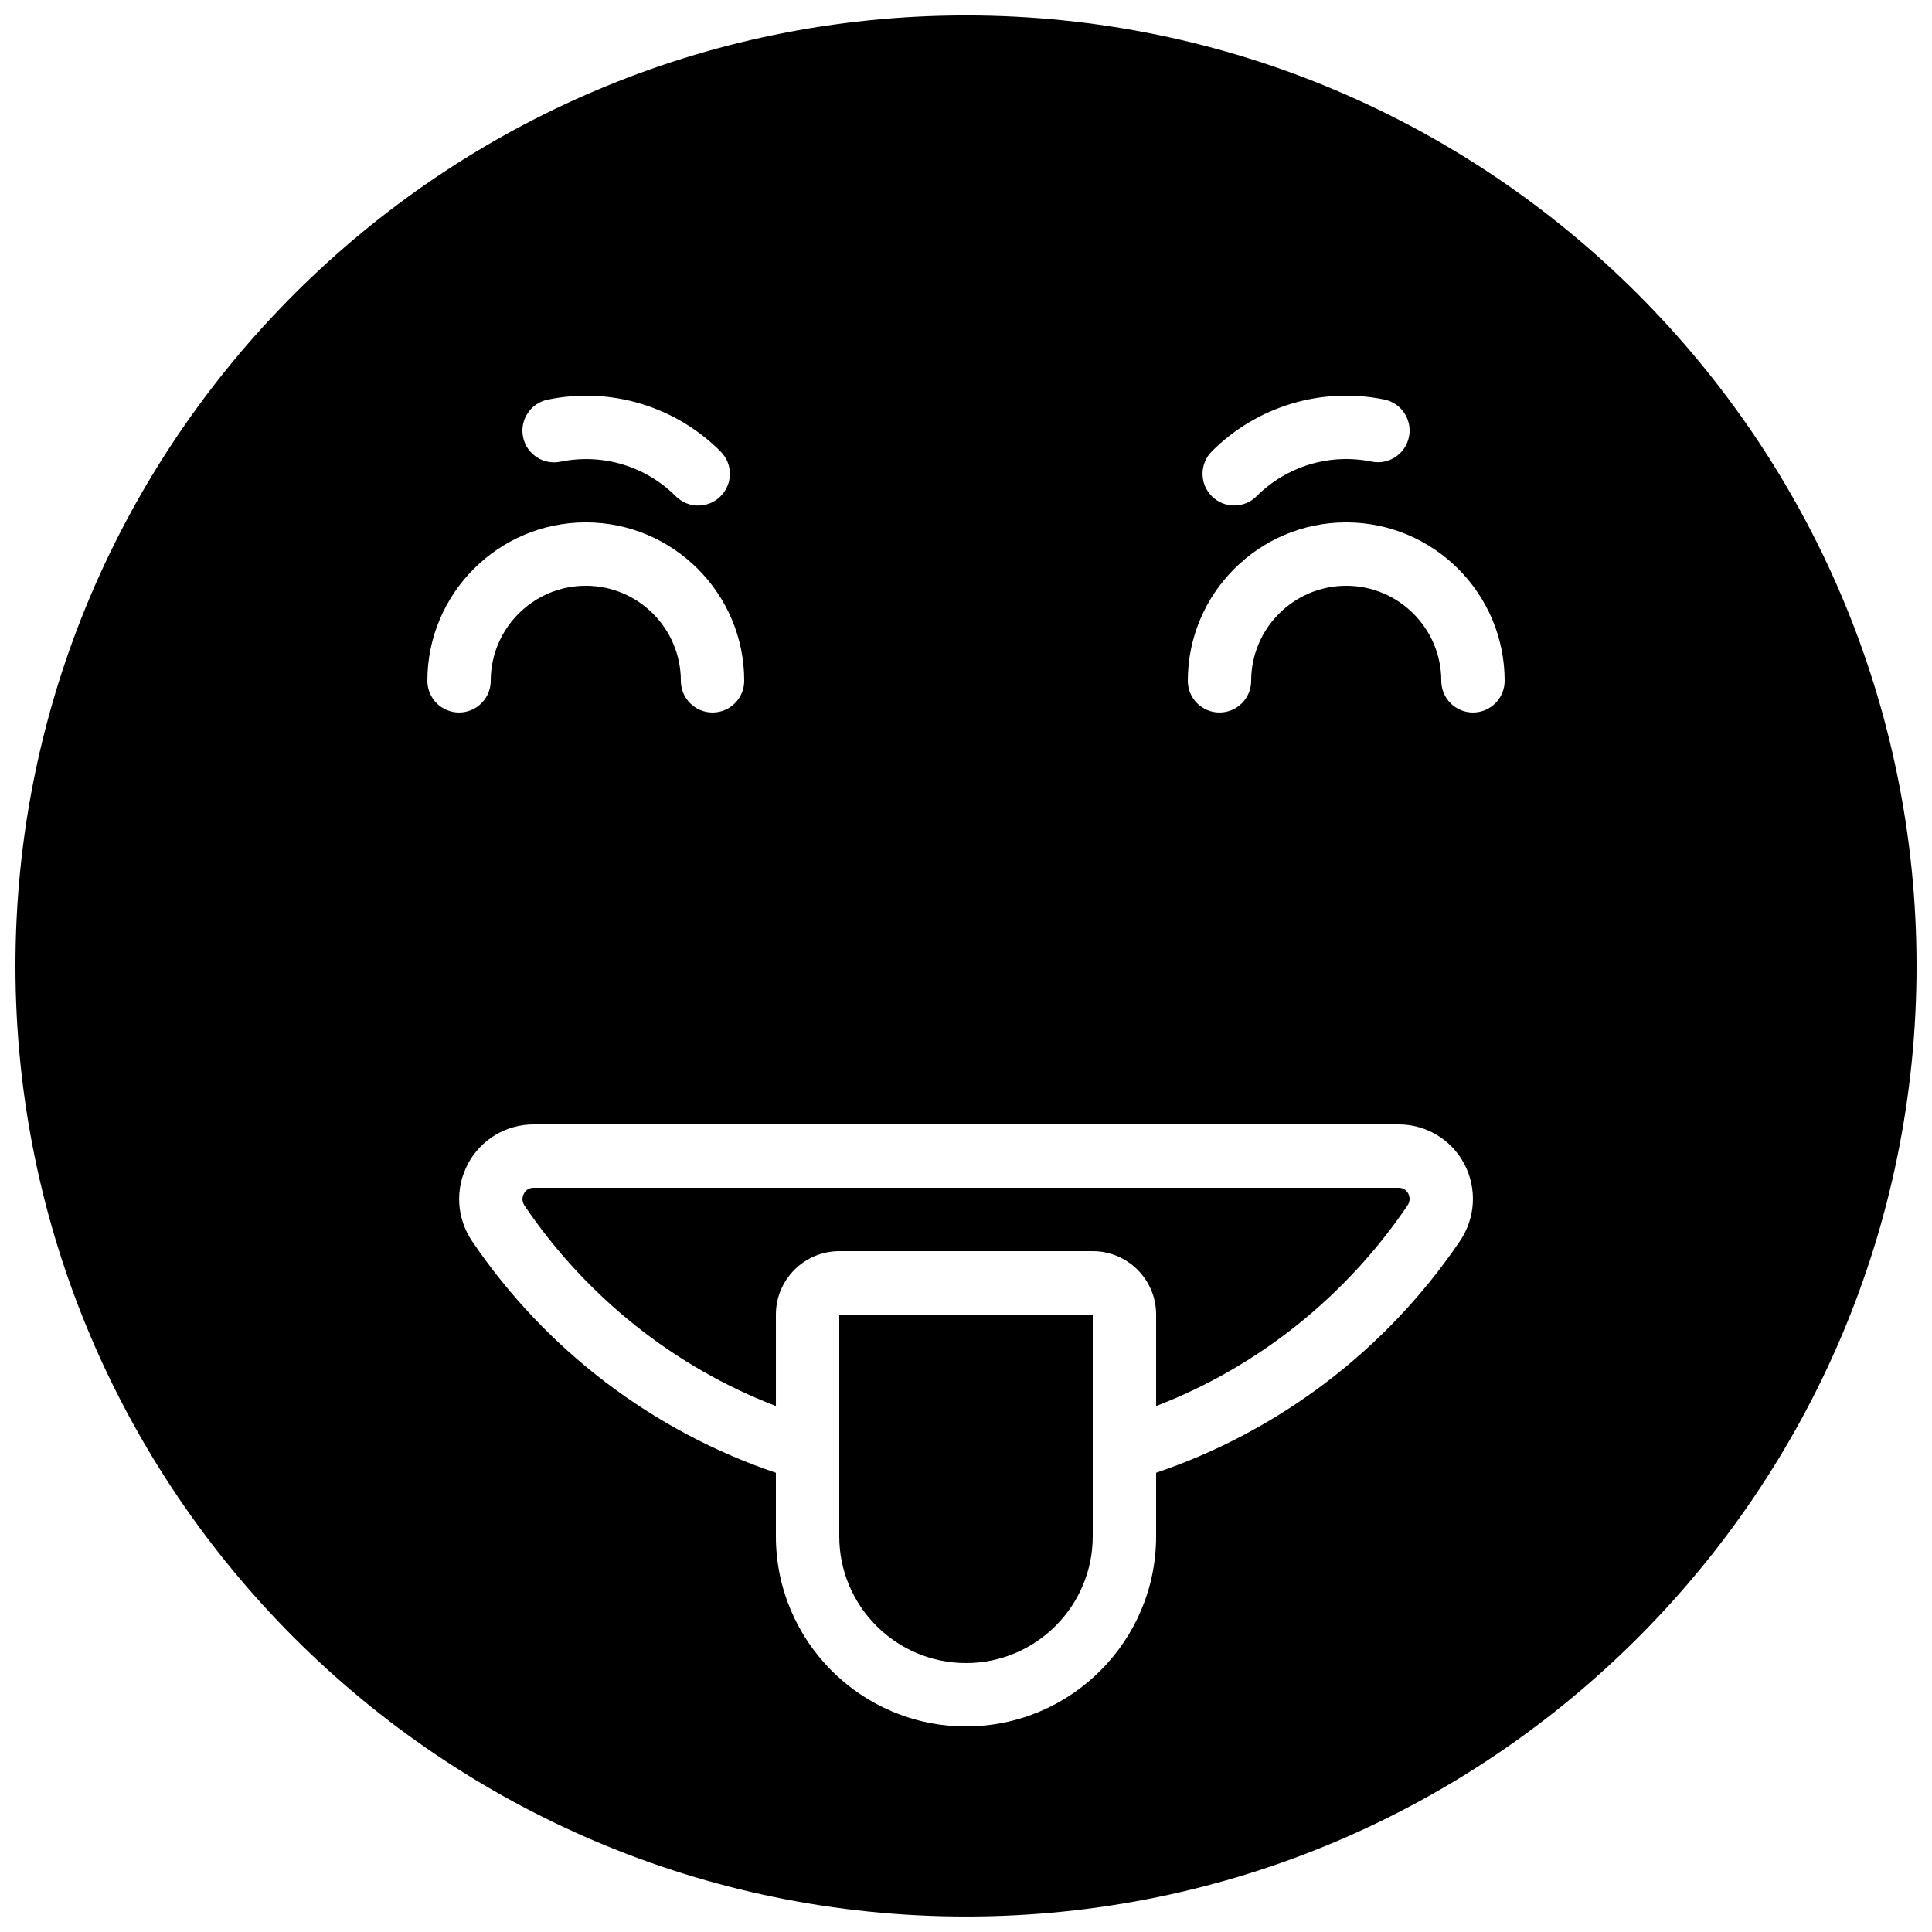
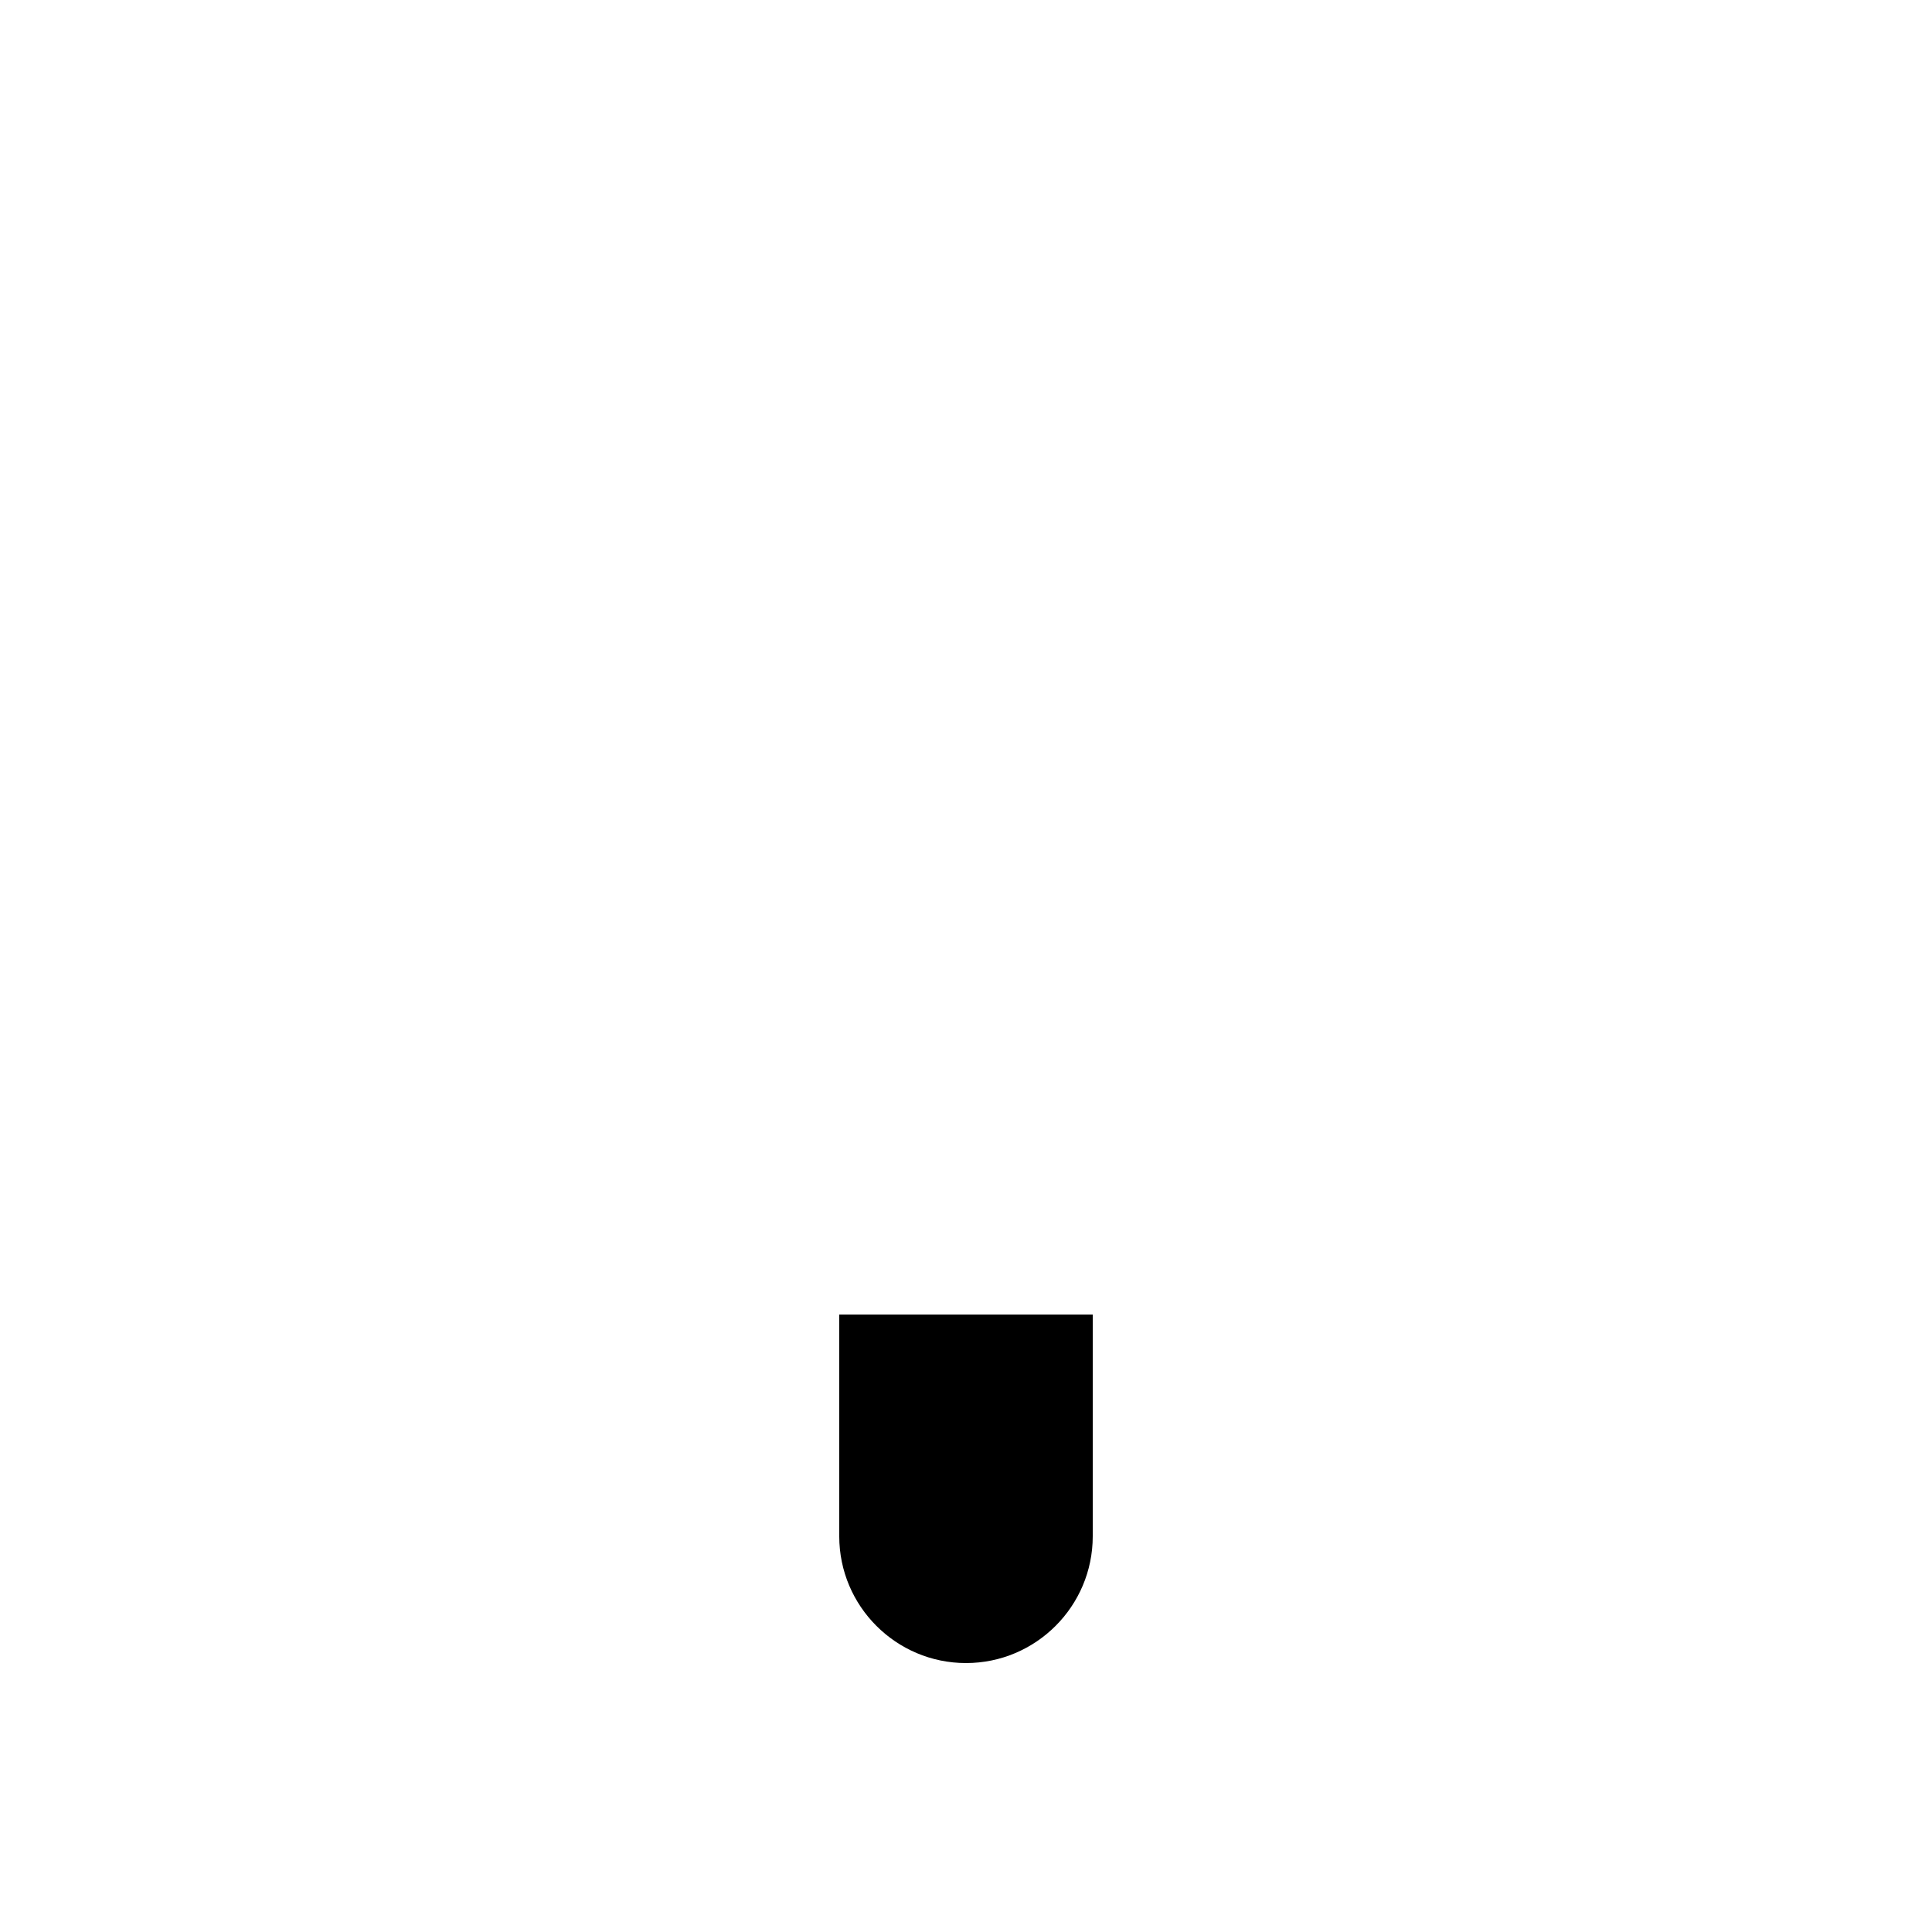
<svg xmlns="http://www.w3.org/2000/svg" width="800px" height="800px" version="1.1" viewBox="144 144 512 512">
  <defs>
    <clipPath id="a">
-       <path d="m148.09 148.09h503.81v503.81h-503.81z" />
-     </clipPath>
+       </clipPath>
  </defs>
  <path d="m366.41 492.36v58.777c0 18.523 15.066 33.59 33.59 33.59s33.586-15.066 33.586-33.59v-58.777z" fill-rule="evenodd" />
  <g clip-path="url(#a)">
-     <path d="m534.35 332.82c-4.633 0-8.395-3.762-8.395-8.398 0-13.887-11.305-25.188-25.191-25.188-13.891 0-25.191 11.301-25.191 25.188 0 4.637-3.762 8.398-8.395 8.398-4.637 0-8.398-3.762-8.398-8.398 0-23.148 18.832-41.984 41.984-41.984 23.148 0 41.984 18.836 41.984 41.984 0 4.637-3.762 8.398-8.398 8.398m-3.441 140.05c-19.539 28.883-47.996 50.422-80.527 61.422v16.844c0 27.785-22.594 50.383-50.379 50.383s-50.383-22.598-50.383-50.383v-16.836c-32.504-10.98-60.953-32.496-80.492-61.348-4.156-6.129-4.582-13.988-1.125-20.504 3.426-6.457 10.094-10.469 17.406-10.469h229.25c7.289 0 13.949 3.996 17.367 10.426 3.449 6.508 3.023 14.352-1.117 20.465m-273.65-148.45c0-23.148 18.832-41.984 41.984-41.984 23.148 0 41.984 18.836 41.984 41.984 0 4.637-3.762 8.398-8.398 8.398-4.633 0-8.395-3.762-8.395-8.398 0-13.887-11.305-25.188-25.191-25.188-13.891 0-25.191 11.301-25.191 25.188 0 4.637-3.762 8.398-8.398 8.398-4.633 0-8.395-3.762-8.395-8.398m31.891-74.512c16.668-3.426 33.789 1.711 45.812 13.738 3.285 3.273 3.285 8.59 0 11.871-1.637 1.637-3.785 2.461-5.938 2.461-2.141 0-4.289-0.824-5.934-2.461-8.02-8.02-19.422-11.438-30.551-9.16-4.543 0.949-8.992-1.98-9.914-6.523-0.941-4.543 1.98-8.984 6.523-9.926m175.99 13.719c12-11.996 29.098-17.129 45.695-13.754 4.551 0.926 7.484 5.359 6.559 9.902-0.922 4.551-5.367 7.496-9.898 6.555-11.086-2.25-22.48 1.188-30.48 9.172-1.637 1.645-3.789 2.461-5.938 2.461-2.148 0-4.289-0.816-5.938-2.461-3.273-3.277-3.273-8.59 0-11.875m-65.133-115.54c-138.9 0-251.91 113-251.91 251.91 0 138.9 113 251.9 251.91 251.9 138.9 0 251.9-113 251.9-251.9 0-138.9-113-251.91-251.9-251.91" fill-rule="evenodd" />
-   </g>
-   <path d="m514.66 458.78h-229.25c-1.453 0-2.199 0.84-2.57 1.543-0.328 0.613-0.738 1.848 0.188 3.219 16.414 24.23 39.773 42.773 66.594 53.074v-24.25c0-9.262 7.531-16.793 16.793-16.793h67.176c9.262 0 16.793 7.531 16.793 16.793v24.25c26.836-10.32 50.203-28.895 66.613-53.145 0.914-1.359 0.512-2.578 0.191-3.18-0.367-0.691-1.109-1.512-2.527-1.512" fill-rule="evenodd" />
+     </g>
</svg>